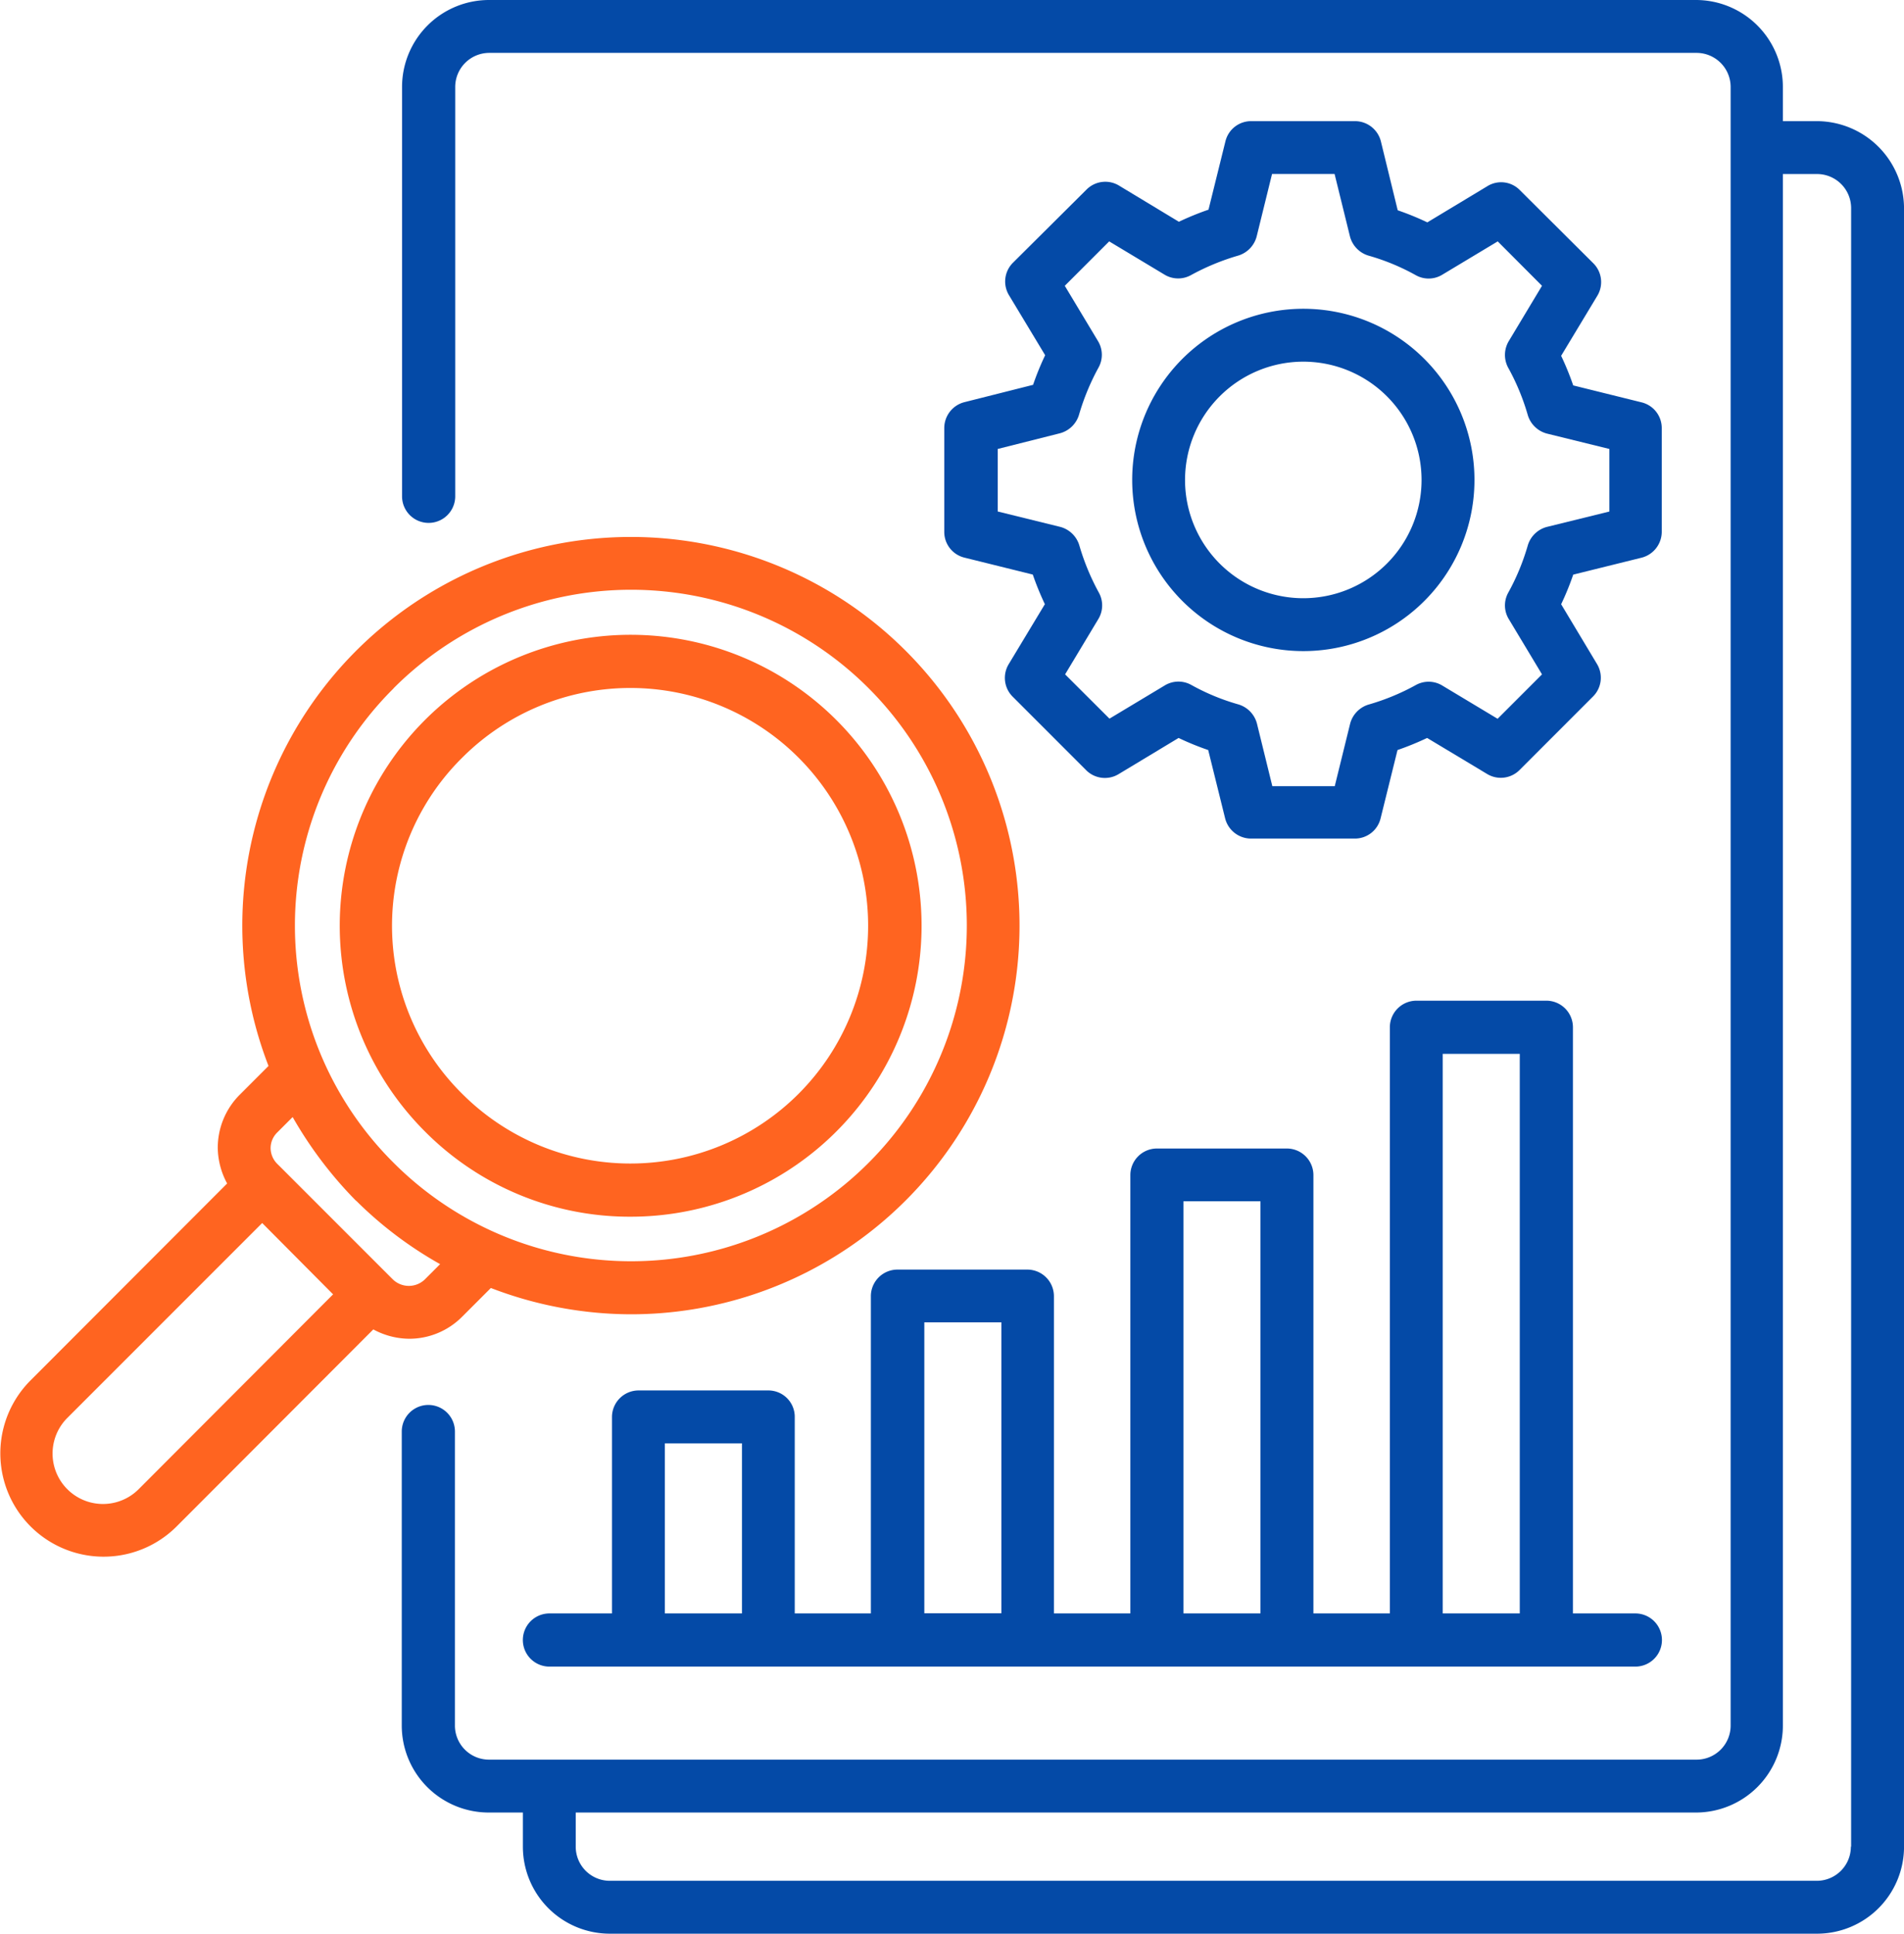
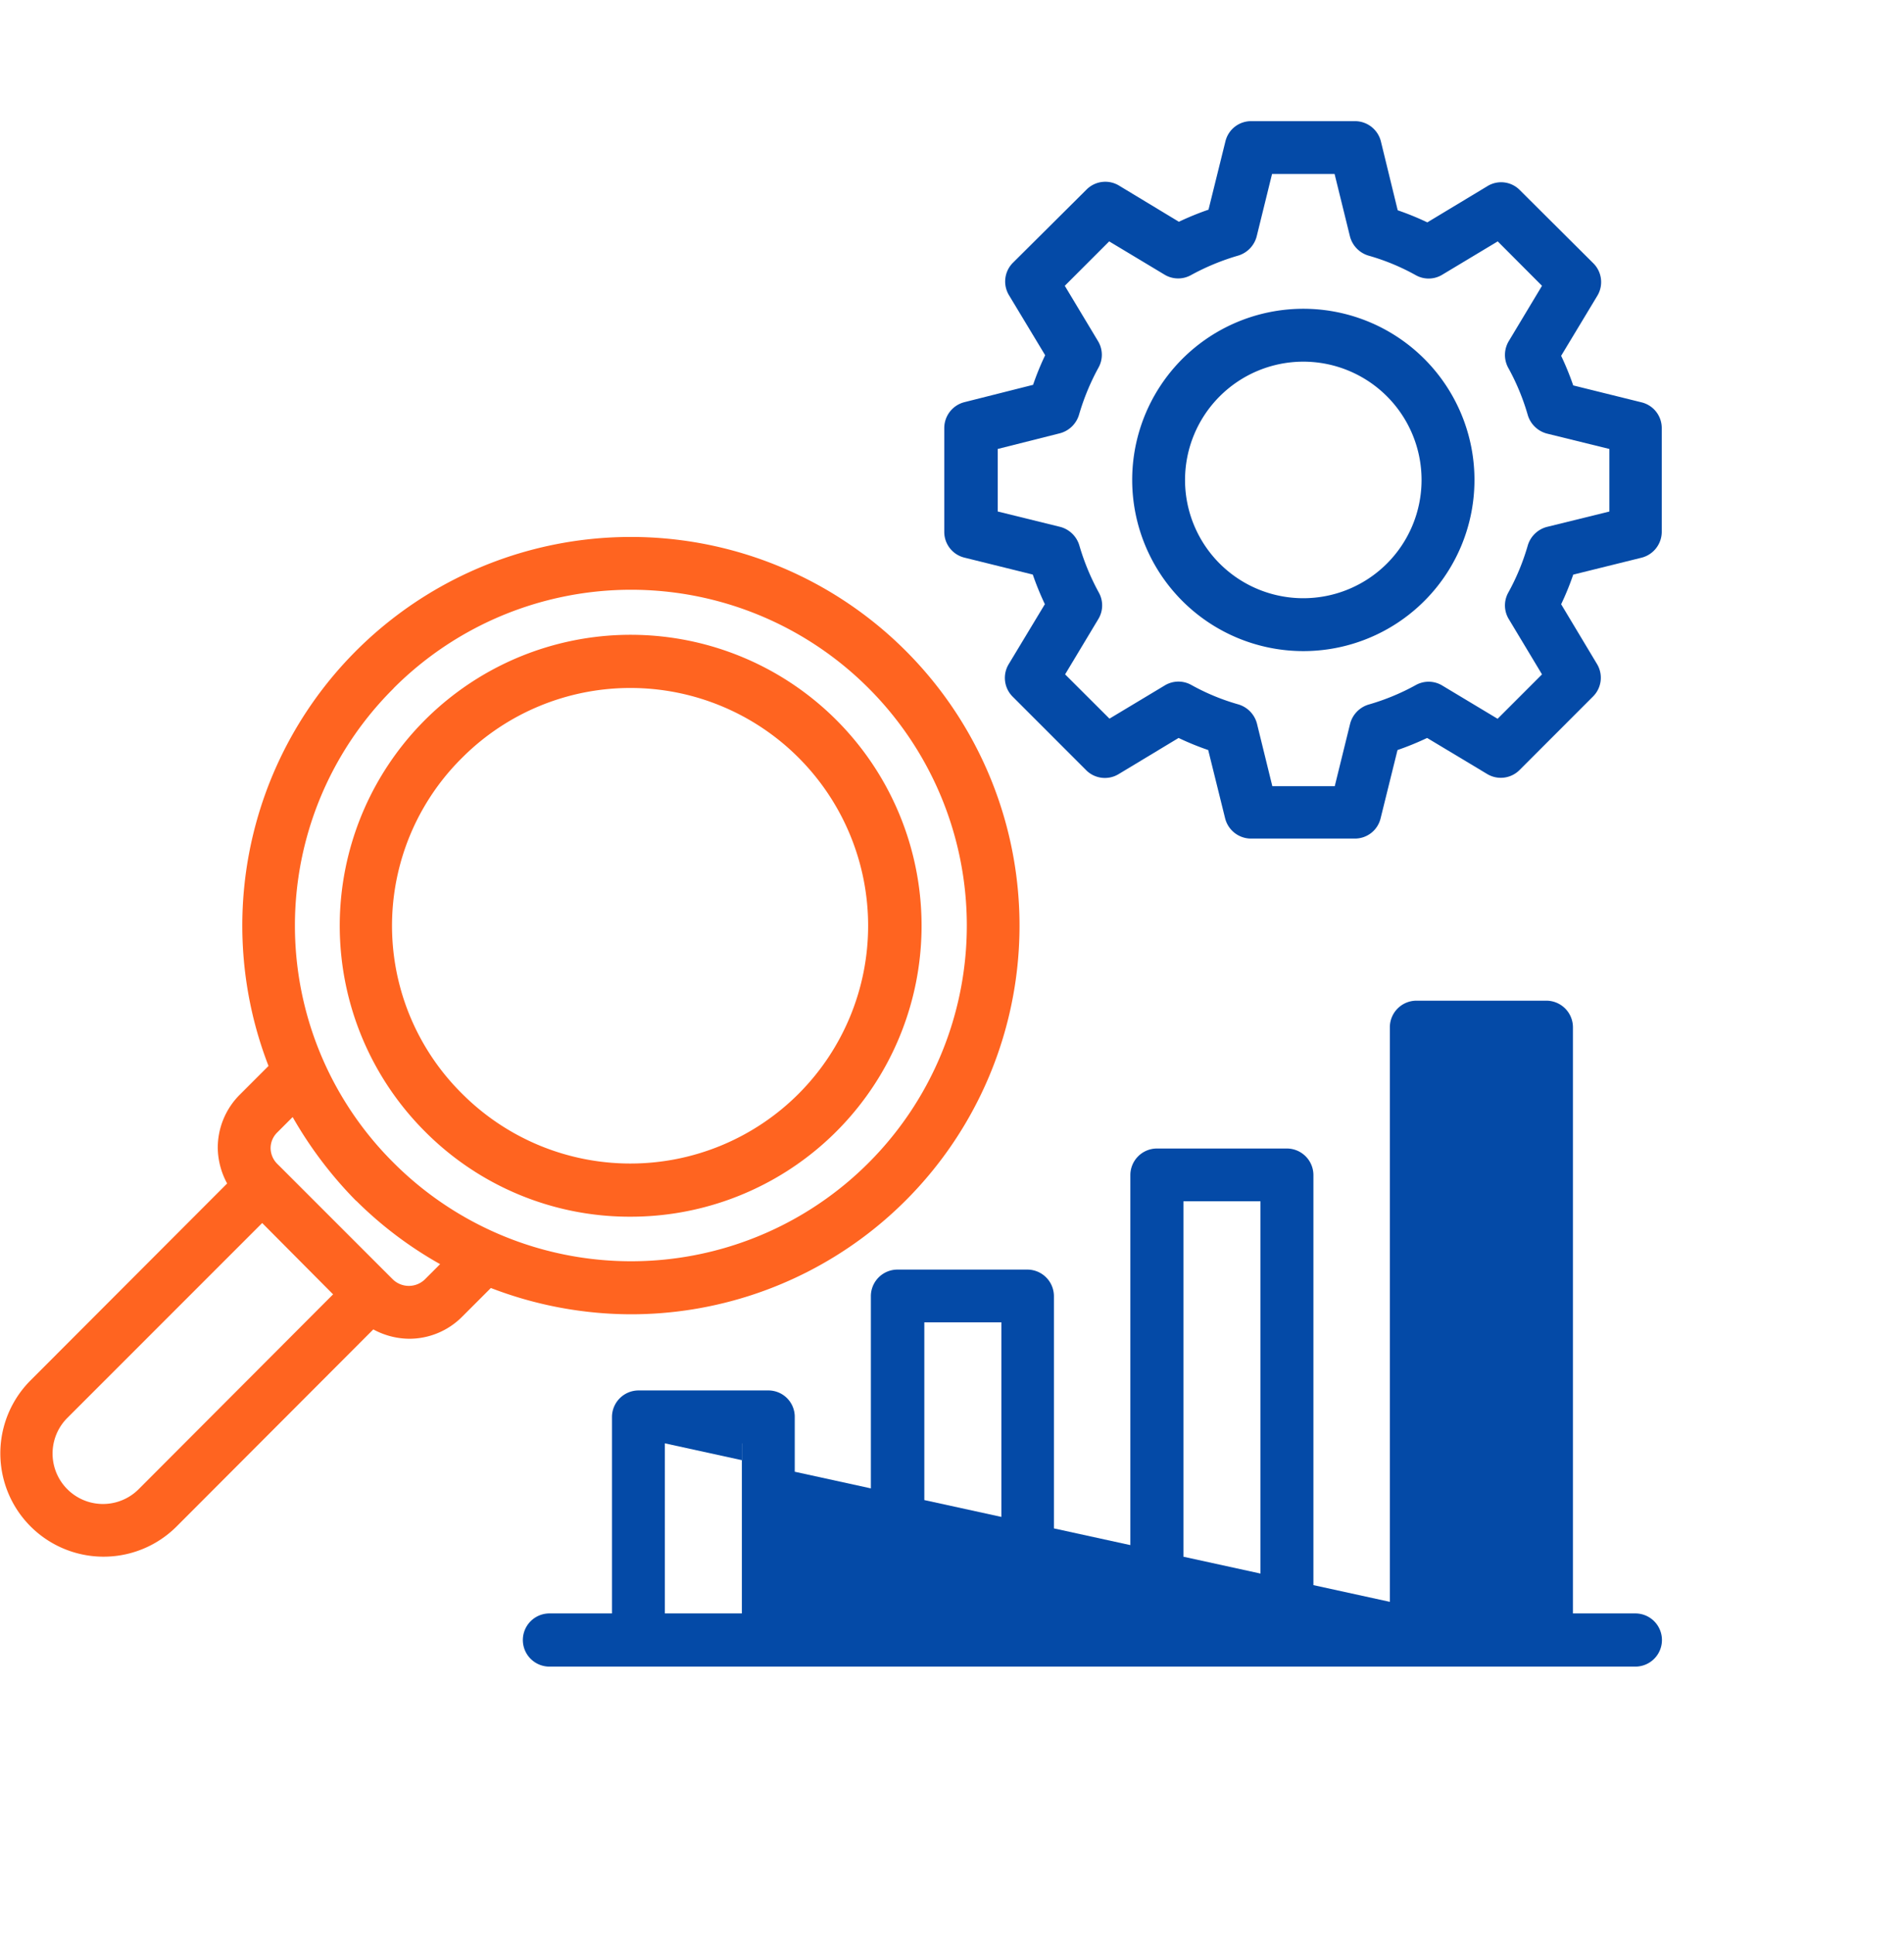
<svg xmlns="http://www.w3.org/2000/svg" width="59.088" height="60" viewBox="0 0 59.088 60">
  <g id="Data_Assessment_Strategy" data-name="Data Assessment &amp; Strategy" transform="translate(-1.492 -1)">
-     <path id="Path_106783" data-name="Path 106783" d="M58.712,4.759H57.652V3.7a2.7,2.7,0,0,0-2.7-2.7H17.5a2.7,2.7,0,0,0-2.7,2.7V16.4a.825.825,0,0,0,1.65,0V3.7a1.058,1.058,0,0,1,1.059-1.059H54.971A1.058,1.058,0,0,1,56.031,3.7V54.541A1.058,1.058,0,0,1,54.971,55.6H17.5a1.058,1.058,0,0,1-1.059-1.059V45.419a.825.825,0,1,0-1.65,0v9.122a2.7,2.7,0,0,0,2.7,2.7h1.059V58.3a2.7,2.7,0,0,0,2.7,2.7H58.712a2.7,2.7,0,0,0,2.7-2.7V7.459a2.713,2.713,0,0,0-2.7-2.7ZM59.762,58.3A1.058,1.058,0,0,1,58.7,59.359H21.249A1.058,1.058,0,0,1,20.19,58.3V57.241H54.952a2.7,2.7,0,0,0,2.7-2.7V6.4h1.059a1.058,1.058,0,0,1,1.059,1.059V58.3Z" transform="translate(-0.831)" fill="#044aa7" />
    <path id="Path_106784" data-name="Path 106784" d="M33.378,13.729a.83.83,0,0,0-.628.8v3.225a.82.82,0,0,0,.628.8l2.119.525a8.957,8.957,0,0,0,.375.919l-1.125,1.866a.822.822,0,0,0,.122,1l2.287,2.288a.822.822,0,0,0,1,.122l1.866-1.125a8.586,8.586,0,0,0,.919.375l.525,2.119a.83.83,0,0,0,.8.628h3.225a.82.82,0,0,0,.8-.628l.525-2.119a8.958,8.958,0,0,0,.919-.375L49.6,25.269a.821.821,0,0,0,1-.122l2.287-2.288a.822.822,0,0,0,.122-1L51.894,20a8.586,8.586,0,0,0,.375-.919l2.119-.525a.83.83,0,0,0,.628-.8V14.535a.82.82,0,0,0-.628-.8l-2.119-.525a8.957,8.957,0,0,0-.375-.919l1.125-1.866a.822.822,0,0,0-.122-1L50.609,7.147a.811.811,0,0,0-1-.122L47.741,8.151a8.586,8.586,0,0,0-.919-.375L46.3,5.638a.83.83,0,0,0-.8-.628H42.275a.82.82,0,0,0-.8.628l-.525,2.119a8.958,8.958,0,0,0-.919.375L38.169,7.007a.822.822,0,0,0-1,.122L34.878,9.407a.822.822,0,0,0-.122,1l1.125,1.866a8.586,8.586,0,0,0-.375.919Zm2.962.966a.844.844,0,0,0,.591-.572,7.264,7.264,0,0,1,.609-1.472.818.818,0,0,0-.019-.816l-1.031-1.716,1.378-1.378,1.716,1.031a.818.818,0,0,0,.816.019,7.264,7.264,0,0,1,1.472-.609.844.844,0,0,0,.572-.591l.478-1.941h1.941l.478,1.941a.844.844,0,0,0,.572.591,6.845,6.845,0,0,1,1.472.609.813.813,0,0,0,.825-.019l1.716-1.031L51.3,10.119l-1.031,1.716a.835.835,0,0,0-.019.825,7.049,7.049,0,0,1,.609,1.472.844.844,0,0,0,.591.572l1.941.478v1.941l-1.941.478a.844.844,0,0,0-.591.572,7.049,7.049,0,0,1-.609,1.472.818.818,0,0,0,.019.816L51.3,22.176l-1.378,1.378-1.716-1.031a.818.818,0,0,0-.816-.019,7.049,7.049,0,0,1-1.472.609.844.844,0,0,0-.572.591l-.478,1.941H42.931L42.453,23.7a.844.844,0,0,0-.572-.591,6.845,6.845,0,0,1-1.472-.609.818.818,0,0,0-.816.019l-1.716,1.031L36.5,22.176l1.031-1.716a.818.818,0,0,0,.019-.816,7.264,7.264,0,0,1-.609-1.472.844.844,0,0,0-.591-.572l-1.941-.478V15.182Z" transform="translate(-1.954 -0.251)" fill="#044aa7" />
    <path id="Path_106785" data-name="Path 106785" d="M44.276,21.842a5.311,5.311,0,1,0-5.306-5.306A5.313,5.313,0,0,0,44.276,21.842Zm0-8.981a3.67,3.67,0,1,1-3.666,3.675A3.673,3.673,0,0,1,44.276,12.861Z" transform="translate(-2.342 -0.639)" fill="#044aa7" />
-     <path id="Path_106787" data-name="Path 106787" d="M26.422,46.214H22.391a.826.826,0,0,0-.825.825v6.094H19.625a.825.825,0,0,0,0,1.65h33.7a.825.825,0,1,0,0-1.65H51.388V34.945a.826.826,0,0,0-.825-.825H46.531a.826.826,0,0,0-.825.825V53.132H43.334v-13.6a.826.826,0,0,0-.825-.825H38.478a.826.826,0,0,0-.825.825v13.6H35.281V43.289a.826.826,0,0,0-.825-.825H30.425a.826.826,0,0,0-.825.825v9.844H27.238V47.039a.818.818,0,0,0-.816-.825Zm-3.216,1.641H25.6v5.278H23.206ZM47.347,35.77h2.391V53.132H47.347ZM39.3,40.345h2.391V53.132H39.3ZM31.259,44.1H33.65v9.028H31.259Z" transform="translate(-1.082 -2.07)" fill="#044aa7" />
+     <path id="Path_106787" data-name="Path 106787" d="M26.422,46.214H22.391a.826.826,0,0,0-.825.825v6.094H19.625a.825.825,0,0,0,0,1.65h33.7a.825.825,0,1,0,0-1.65H51.388V34.945a.826.826,0,0,0-.825-.825H46.531a.826.826,0,0,0-.825.825V53.132H43.334v-13.6a.826.826,0,0,0-.825-.825H38.478a.826.826,0,0,0-.825.825v13.6H35.281V43.289a.826.826,0,0,0-.825-.825H30.425a.826.826,0,0,0-.825.825v9.844H27.238V47.039a.818.818,0,0,0-.816-.825Zm-3.216,1.641H25.6v5.278H23.206Zh2.391V53.132H47.347ZM39.3,40.345h2.391V53.132H39.3ZM31.259,44.1H33.65v9.028H31.259Z" transform="translate(-1.082 -2.07)" fill="#044aa7" />
    <path id="Path_106788" data-name="Path 106788" d="M21.777,40.066a9.028,9.028,0,1,0-6.394-2.644A8.955,8.955,0,0,0,21.777,40.066Zm-5.231-14.25a7.378,7.378,0,1,1,0,10.444A7.332,7.332,0,0,1,16.546,25.816Z" transform="translate(-0.703 -1.313)" fill="#ff6420" />
    <path id="Path_106790" data-name="Path 106790" d="M14.184,43.652a2.311,2.311,0,0,0,1.65-.684l.891-.891a12.163,12.163,0,0,0,4.341.816A12.06,12.06,0,1,0,9.825,35.187l-.891.891a2.327,2.327,0,0,0-.684,1.65,2.372,2.372,0,0,0,.291,1.106L2.428,44.956a3.205,3.205,0,0,0,4.537,4.528l6.112-6.122A2.372,2.372,0,0,0,14.184,43.652Zm-.478-20.184A10.418,10.418,0,1,1,13.715,38.2a10.376,10.376,0,0,1-.009-14.728Zm-1.162,15.9a12.065,12.065,0,0,0,2.606,1.969l-.478.478a.714.714,0,0,1-.984,0l-.113-.112-3.366-3.366-.113-.112a.7.7,0,0,1-.206-.487.681.681,0,0,1,.206-.487l.478-.478a12.568,12.568,0,0,0,1.969,2.6Zm-6.75,8.953a1.564,1.564,0,0,1-2.212-2.213l6.047-6.047,2.2,2.213Z" transform="translate(0 -1.112)" fill="#ff6420" />
  </g>
</svg>